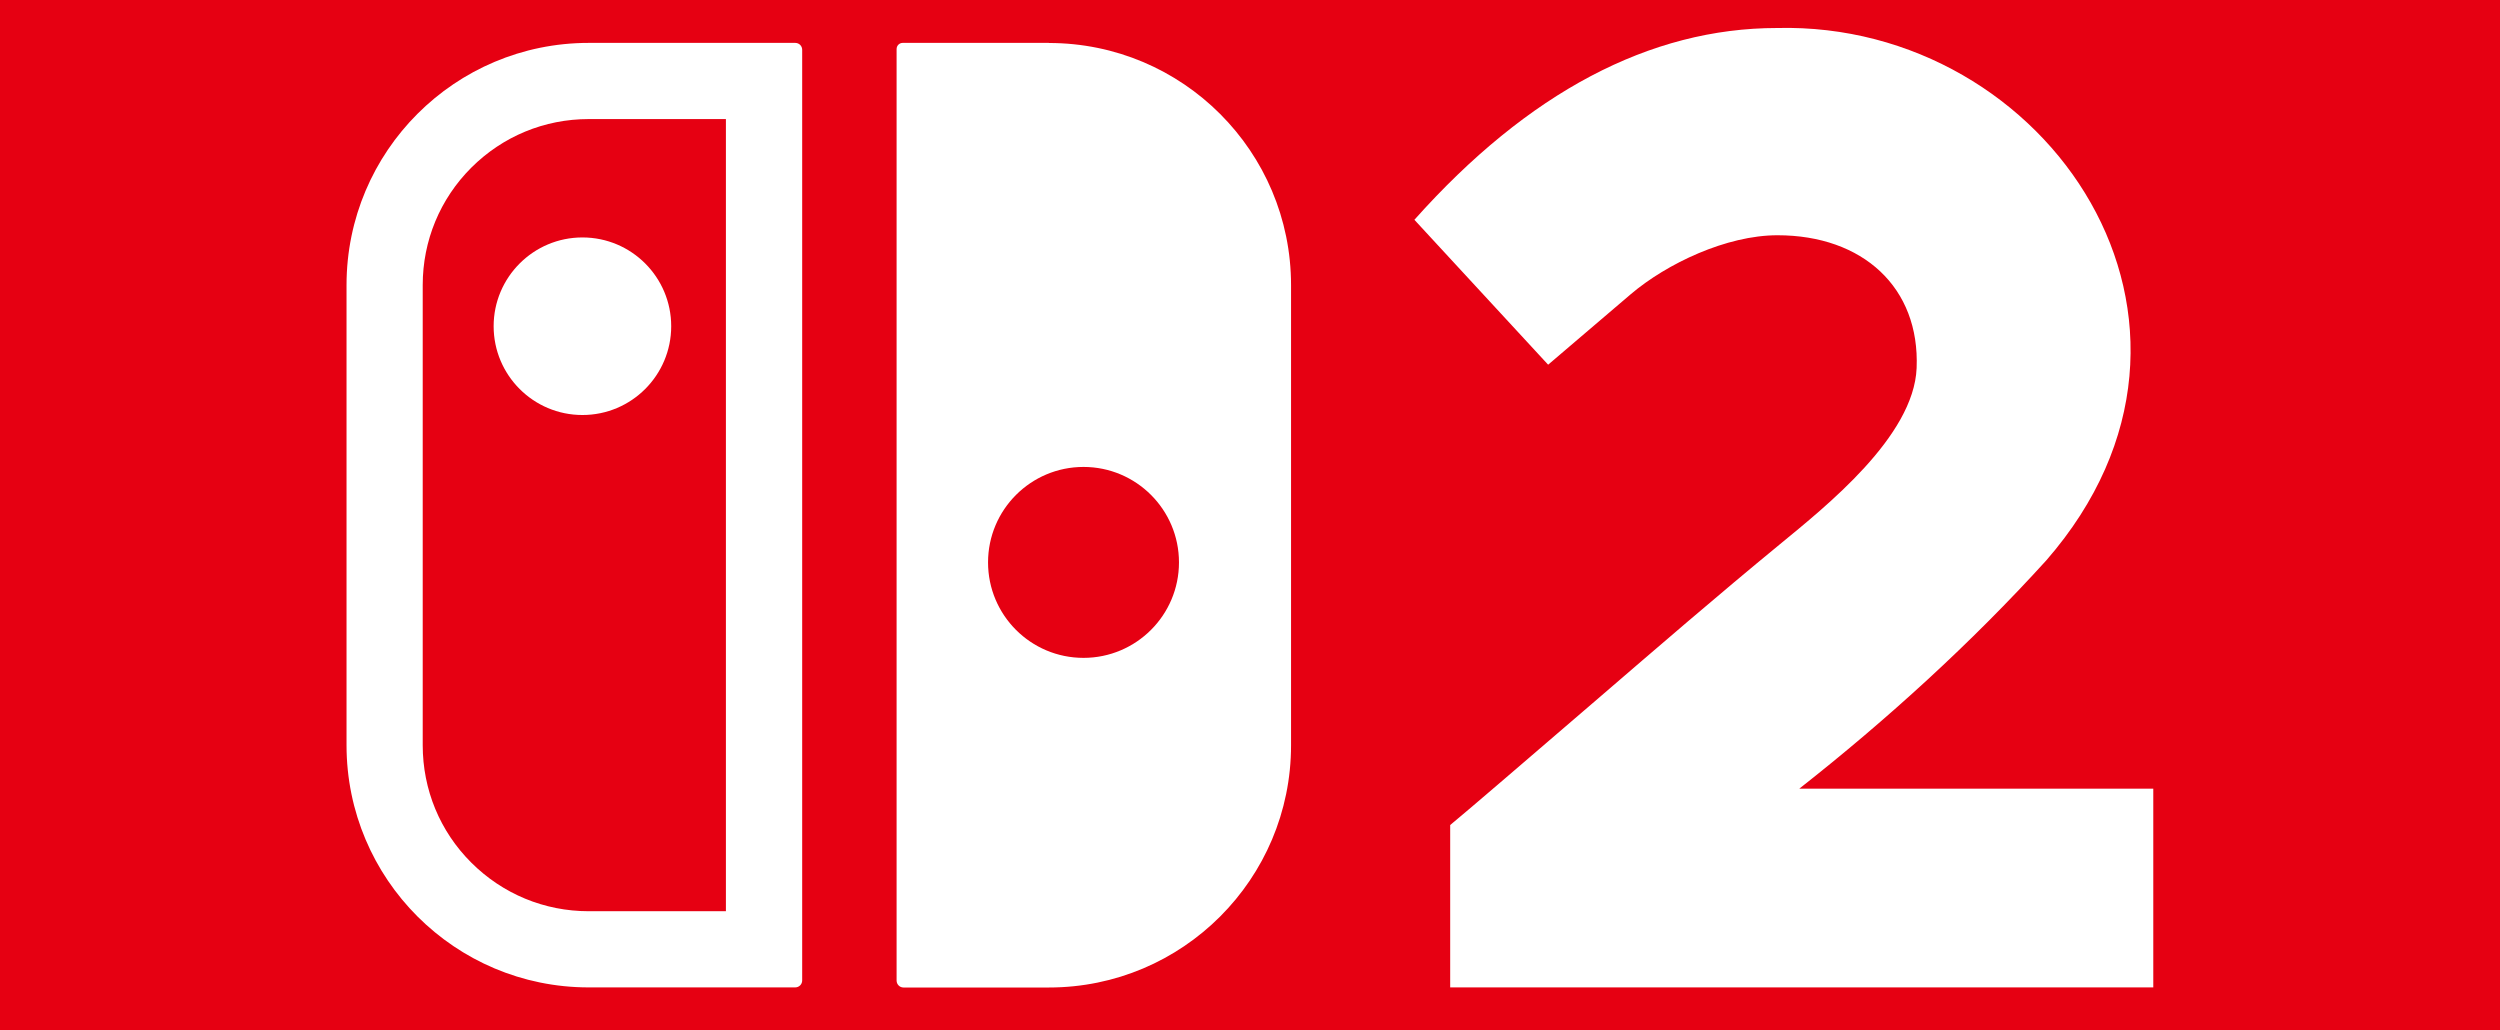
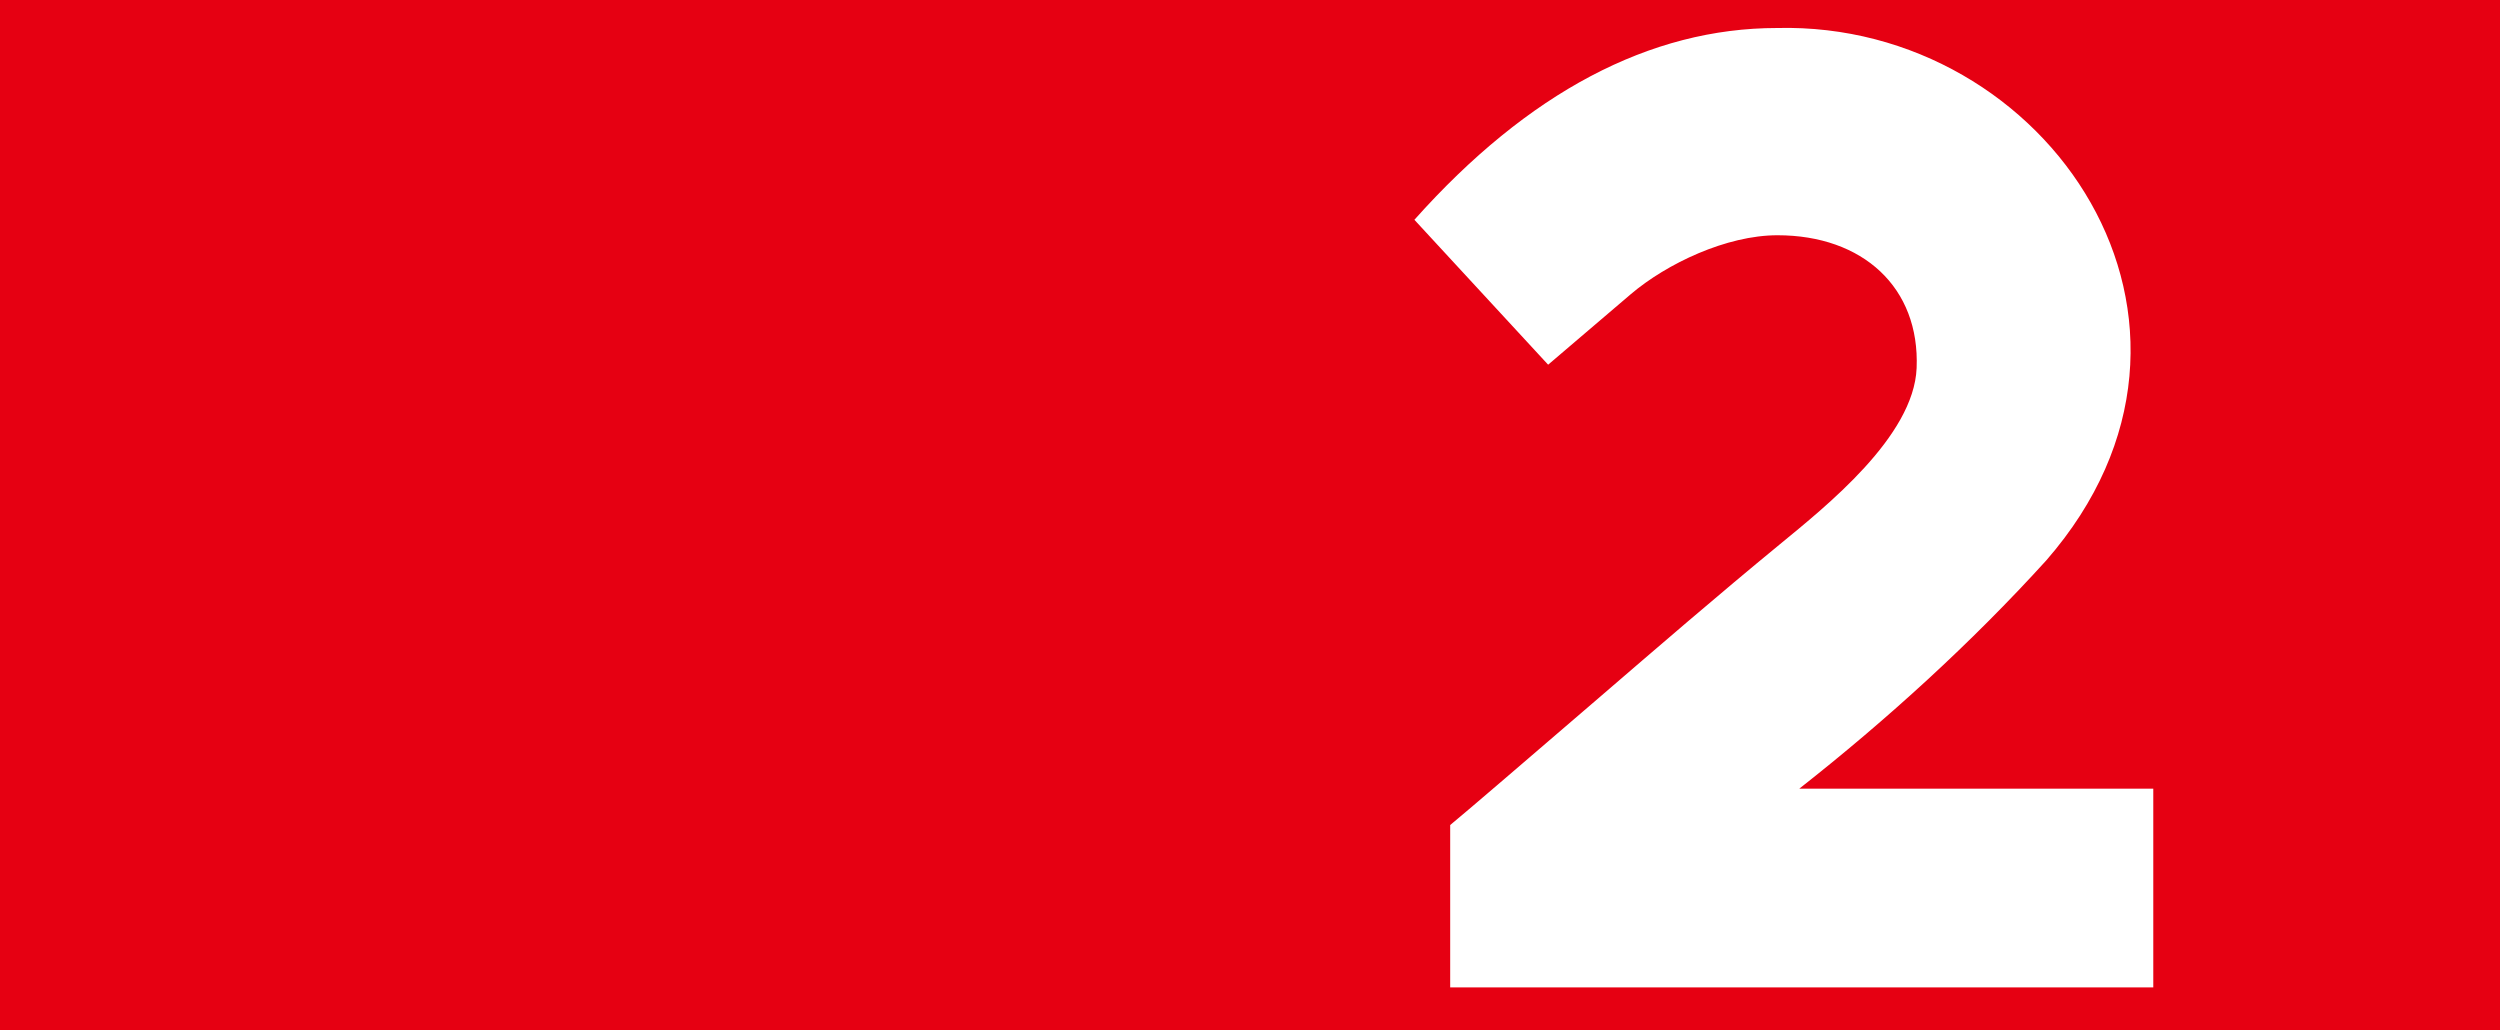
<svg xmlns="http://www.w3.org/2000/svg" viewBox="0 41.377 261.88 107.895" id="logo" style="max-height: 500px" width="261.88" height="107.895">
  <defs>
    <style>
      .cls-1 {
        fill: #fff;
      }

      .cls-2 {
        fill: #e60012;
      }
    </style>
  </defs>
  <rect height="261.88" width="261.88" class="cls-2" />
  <path d="M47.87,170.01l7.29,9.82h2.9v-14.68h-2.98v9.65l-7.22-9.65h-2.97v14.68h2.98v-9.82h0ZM119.54,165.15h-12.44v3.12h4.69v11.57h3.16v-11.57h4.59s0-3.12,0-3.12ZM118.64,215.05h6.17v-27.71h-6.17v27.71h0ZM86.45,170.01l7.29,9.82h2.9v-14.68h-2.98v9.65l-7.22-9.65h-2.97v14.68h2.98v-9.82h0ZM100.38,207.44l-5.87-20.1h-4.92l-5.84,20.03-5.33-20.03h-6.03l7.84,27.71h6.66l5.17-18.25,5.13,18.25h6.69l7.88-27.71h-6.03l-5.35,20.1ZM56.39,198.22c-4-.66-6.59-1.4-6.59-3.26,0-2.15,2.88-2.98,6.74-2.98,3.59,0,7.19,1.37,8.48,1.91l1.97-4.8c-1.39-.55-5.82-2.13-10.73-2.13-5.99,0-12.35,2.92-12.35,8.33,0,4.39,3.09,6.63,11.04,7.99,5.6.96,8.68,1.49,8.6,3.9-.05,1.33-1.07,3.55-7.39,3.55-5.08,0-8.65-1.84-9.9-2.59l-2.62,4.73c1.4.74,6.09,2.93,12.12,2.93,8.81,0,13.47-3.05,13.47-8.83,0-3.35-1.13-6.84-12.85-8.76M72.4,165.15h-3.27v14.68h3.27v-14.68ZM167.05,179.83v-14.68h-2.98v9.65l-7.22-9.65h-2.97v14.68h2.98v-9.82l7.29,9.82h2.9ZM141.71,177.11h-8.44v-3.44h7.8v-2.66h-7.8v-3.17h8.44v-2.7h-11.42v14.68h11.42v-2.72h0ZM219.86,211.71h1.27v3.33h.8v-3.33h1.24v-.79h-3.31v.79h0ZM210.41,164.65c-4.31,0-7.82,3.52-7.82,7.84s3.51,7.84,7.82,7.84,7.82-3.52,7.82-7.84-3.51-7.84-7.82-7.84M210.41,177.06c-2.52,0-4.56-2.05-4.56-4.57s2.05-4.57,4.56-4.57,4.56,2.05,4.56,4.57-2.05,4.57-4.56,4.57M227.36,210.92l-1.04,3.02-1.04-3.02h-1.14v4.12h.74v-3.17l1.08,3.13v.04h.72v-.04l1.09-3.13v3.17h.74v-4.12h-1.15ZM211.41,198.26h-12.94v-10.92h-5.73v27.71h5.73v-11.05h12.94v11.05h5.73v-27.71h-5.73v10.92ZM131.56,193.22h8.85v21.83h5.96v-21.83h8.65v-5.88h-23.47v5.88h0ZM174.3,192.6c3.13,0,6.04,1.67,7.61,4.3l4.51-3.92c-2.76-4.1-7.31-6.54-12.28-6.54-8.15,0-14.79,6.63-14.79,14.79s6.64,14.79,14.79,14.79c4.96,0,9.52-2.44,12.28-6.54l-4.51-3.92c-1.56,2.63-4.48,4.3-7.61,4.3-4.85,0-8.79-3.87-8.79-8.63s3.94-8.63,8.79-8.63M185.54,165.15h-6.07v14.68h6.07c4.16,0,7.55-3.29,7.55-7.34s-3.39-7.34-7.55-7.34M185.69,176.75h-3.2v-8.51h3.2c2.35,0,4.26,1.91,4.26,4.26s-1.91,4.26-4.26,4.26" class="cls-1" />
-   <path d="M83.3,45.87h-21.63c-14.01,0-25.37,11.36-25.37,25.37v48.2c0,14.01,11.36,25.37,25.37,25.37h21.63c.4,0,.73-.32.73-.73V46.59c0-.4-.32-.72-.73-.72ZM76.04,136.83h-14.37c-4.65,0-9.01-1.81-12.3-5.09s-5.09-7.65-5.09-12.3v-48.2c0-4.65,1.81-9.02,5.09-12.3,3.29-3.28,7.65-5.09,12.3-5.09h14.37v82.99h0ZM61.01,66.25c5.14,0,9.3,4.17,9.3,9.3s-4.16,9.3-9.3,9.3-9.3-4.17-9.3-9.3,4.17-9.3,9.3-9.3ZM109.87,45.87h-15.31c-.36,0-.64.29-.64.65v97.57c0,.4.32.73.72.73h15.23c14.01,0,25.37-11.36,25.37-25.37v-48.2c0-14.01-11.36-25.37-25.37-25.37h0ZM113.5,110.29c-5.53,0-10-4.48-10-10s4.48-10,10-10,10,4.48,10,10-4.48,10-10,10Z" class="cls-1" />
  <path d="M151.91,144.81v-17.01c1.76-1.44,8.4-7.16,15.43-13.2,6.32-5.44,12.63-10.89,19.07-16.18,4.85-3.99,14.07-11.31,14.36-18.49.35-8.44-5.64-13.91-14.58-13.91-5.33,0-11.58,2.96-15.37,6.18s-8.65,7.38-8.65,7.38l-14.01-15.18c11.89-13.33,24.68-20.09,38-20.09,28.4-.7,49.8,30.95,28.2,55.76-7.84,8.64-16.73,16.73-25.88,23.92h37.08v20.82h-73.67.02Z" class="cls-1" />
</svg>